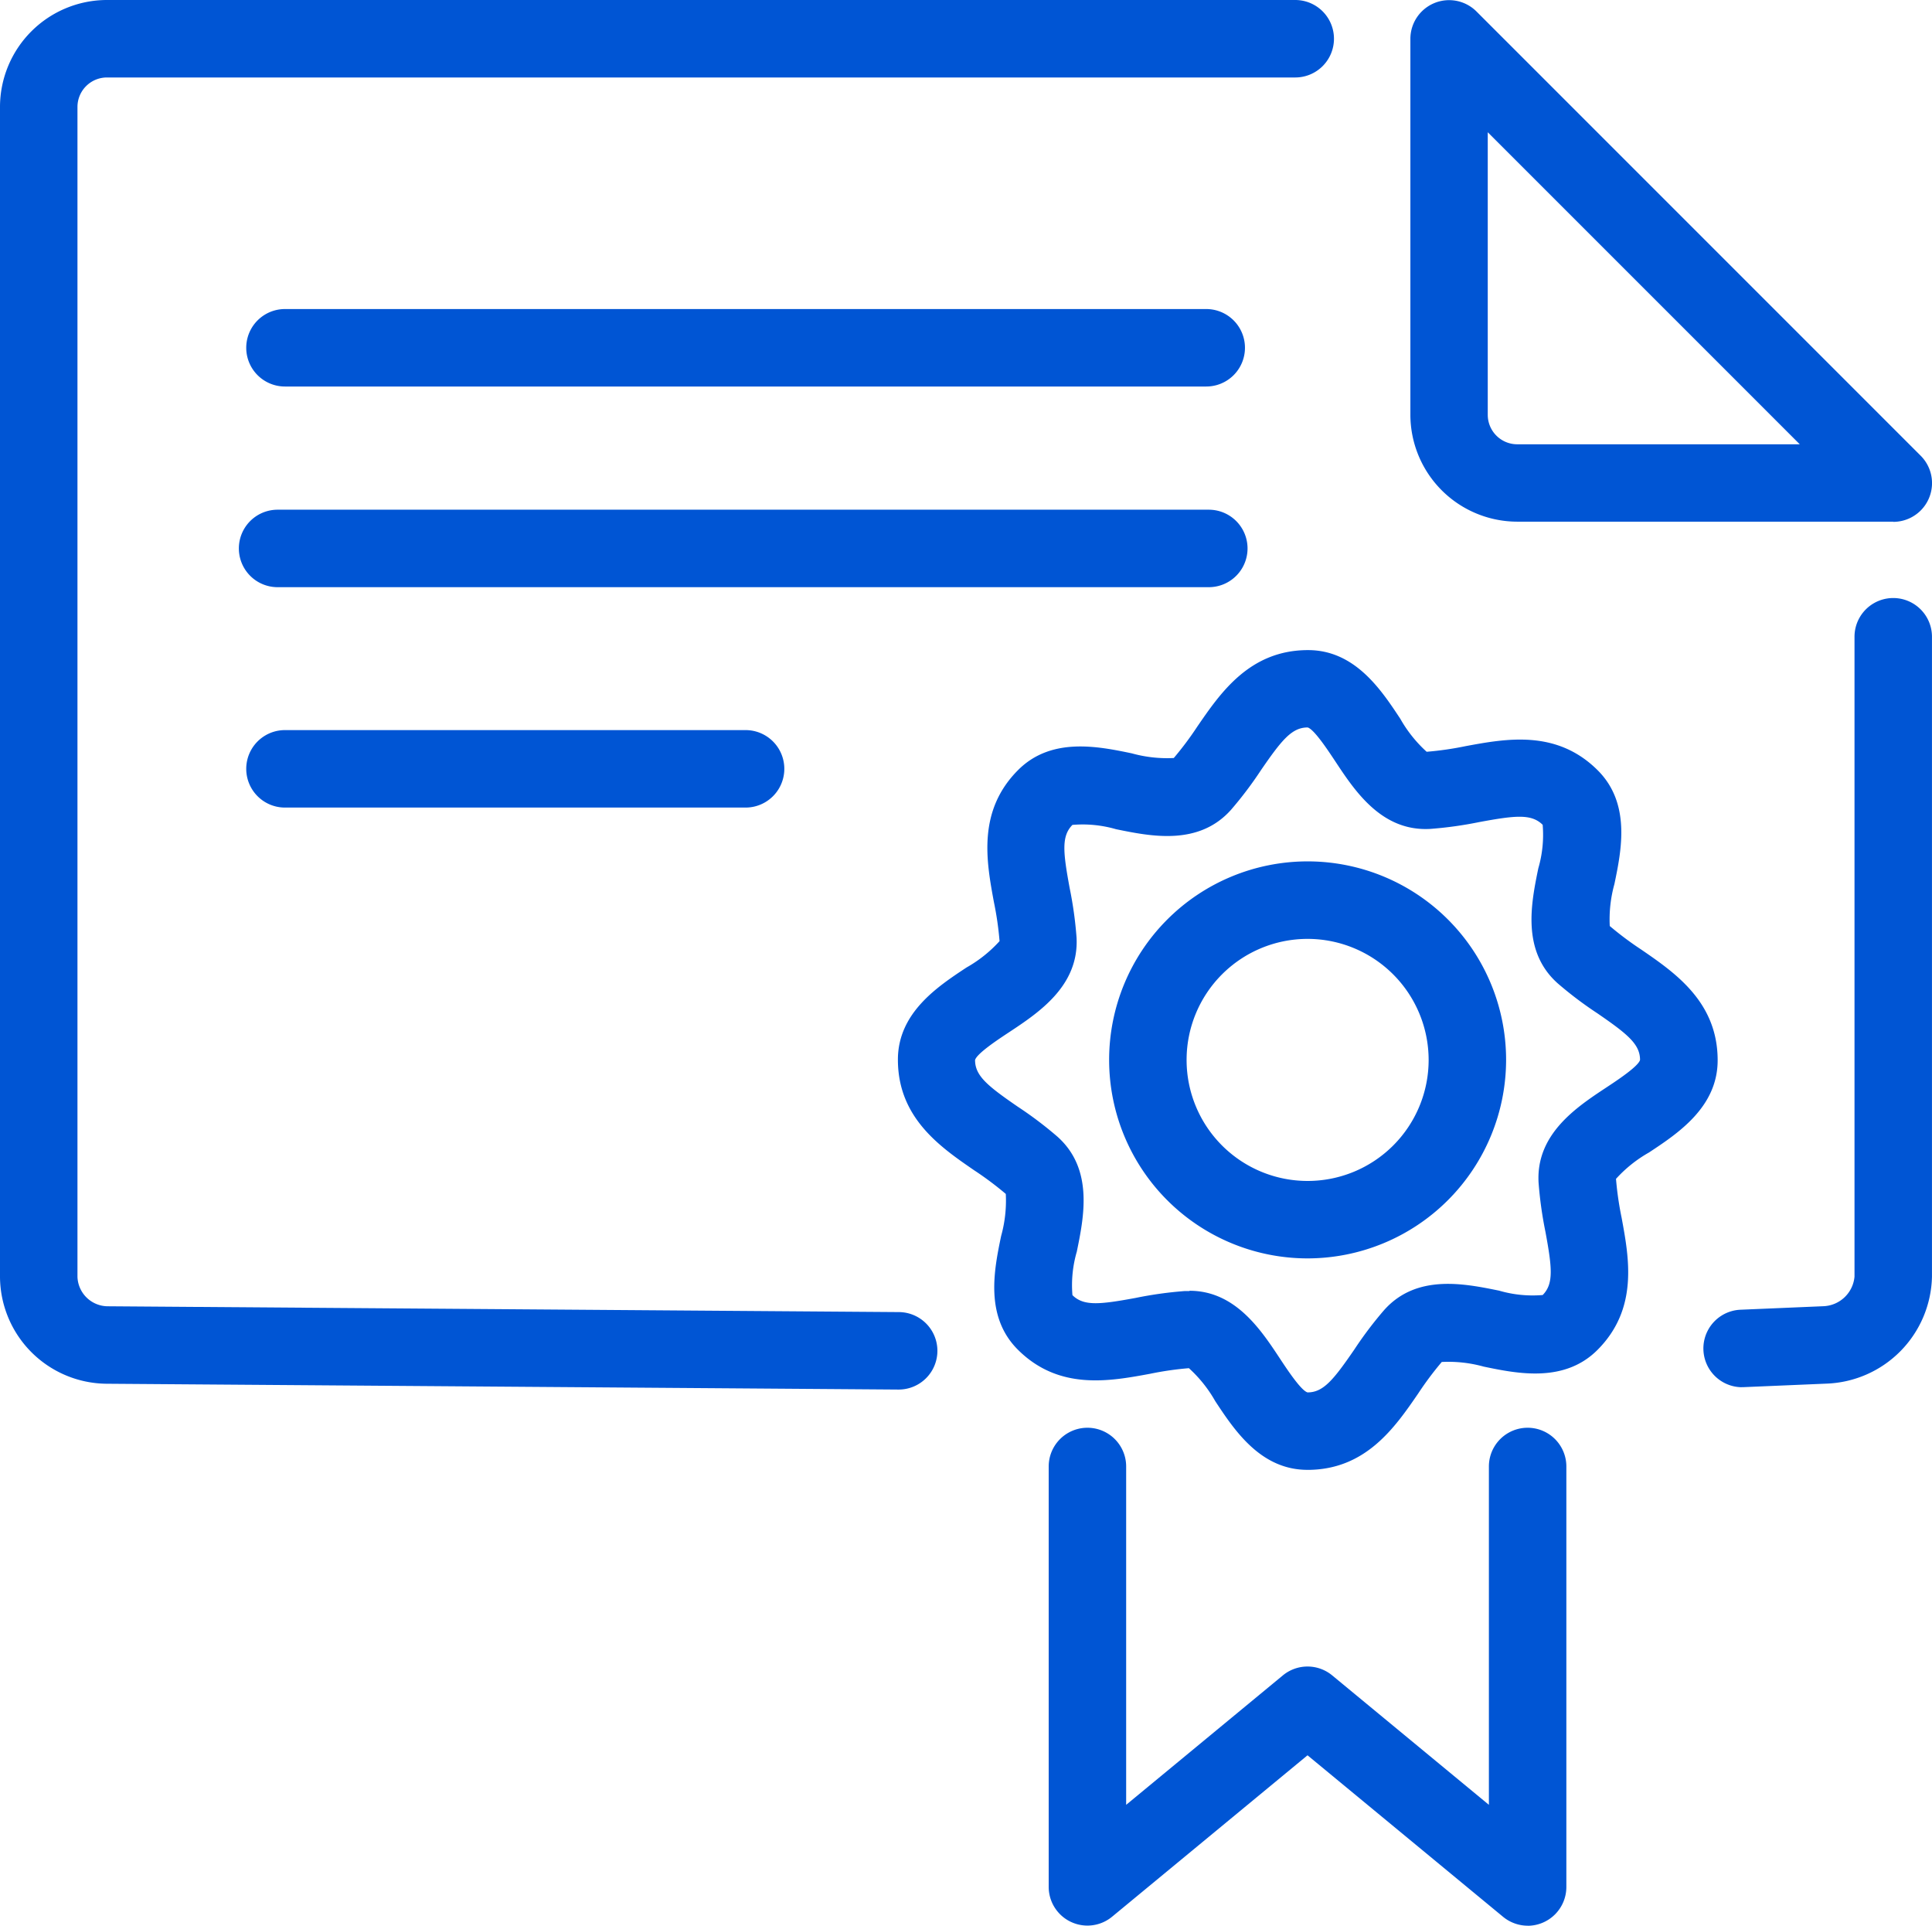
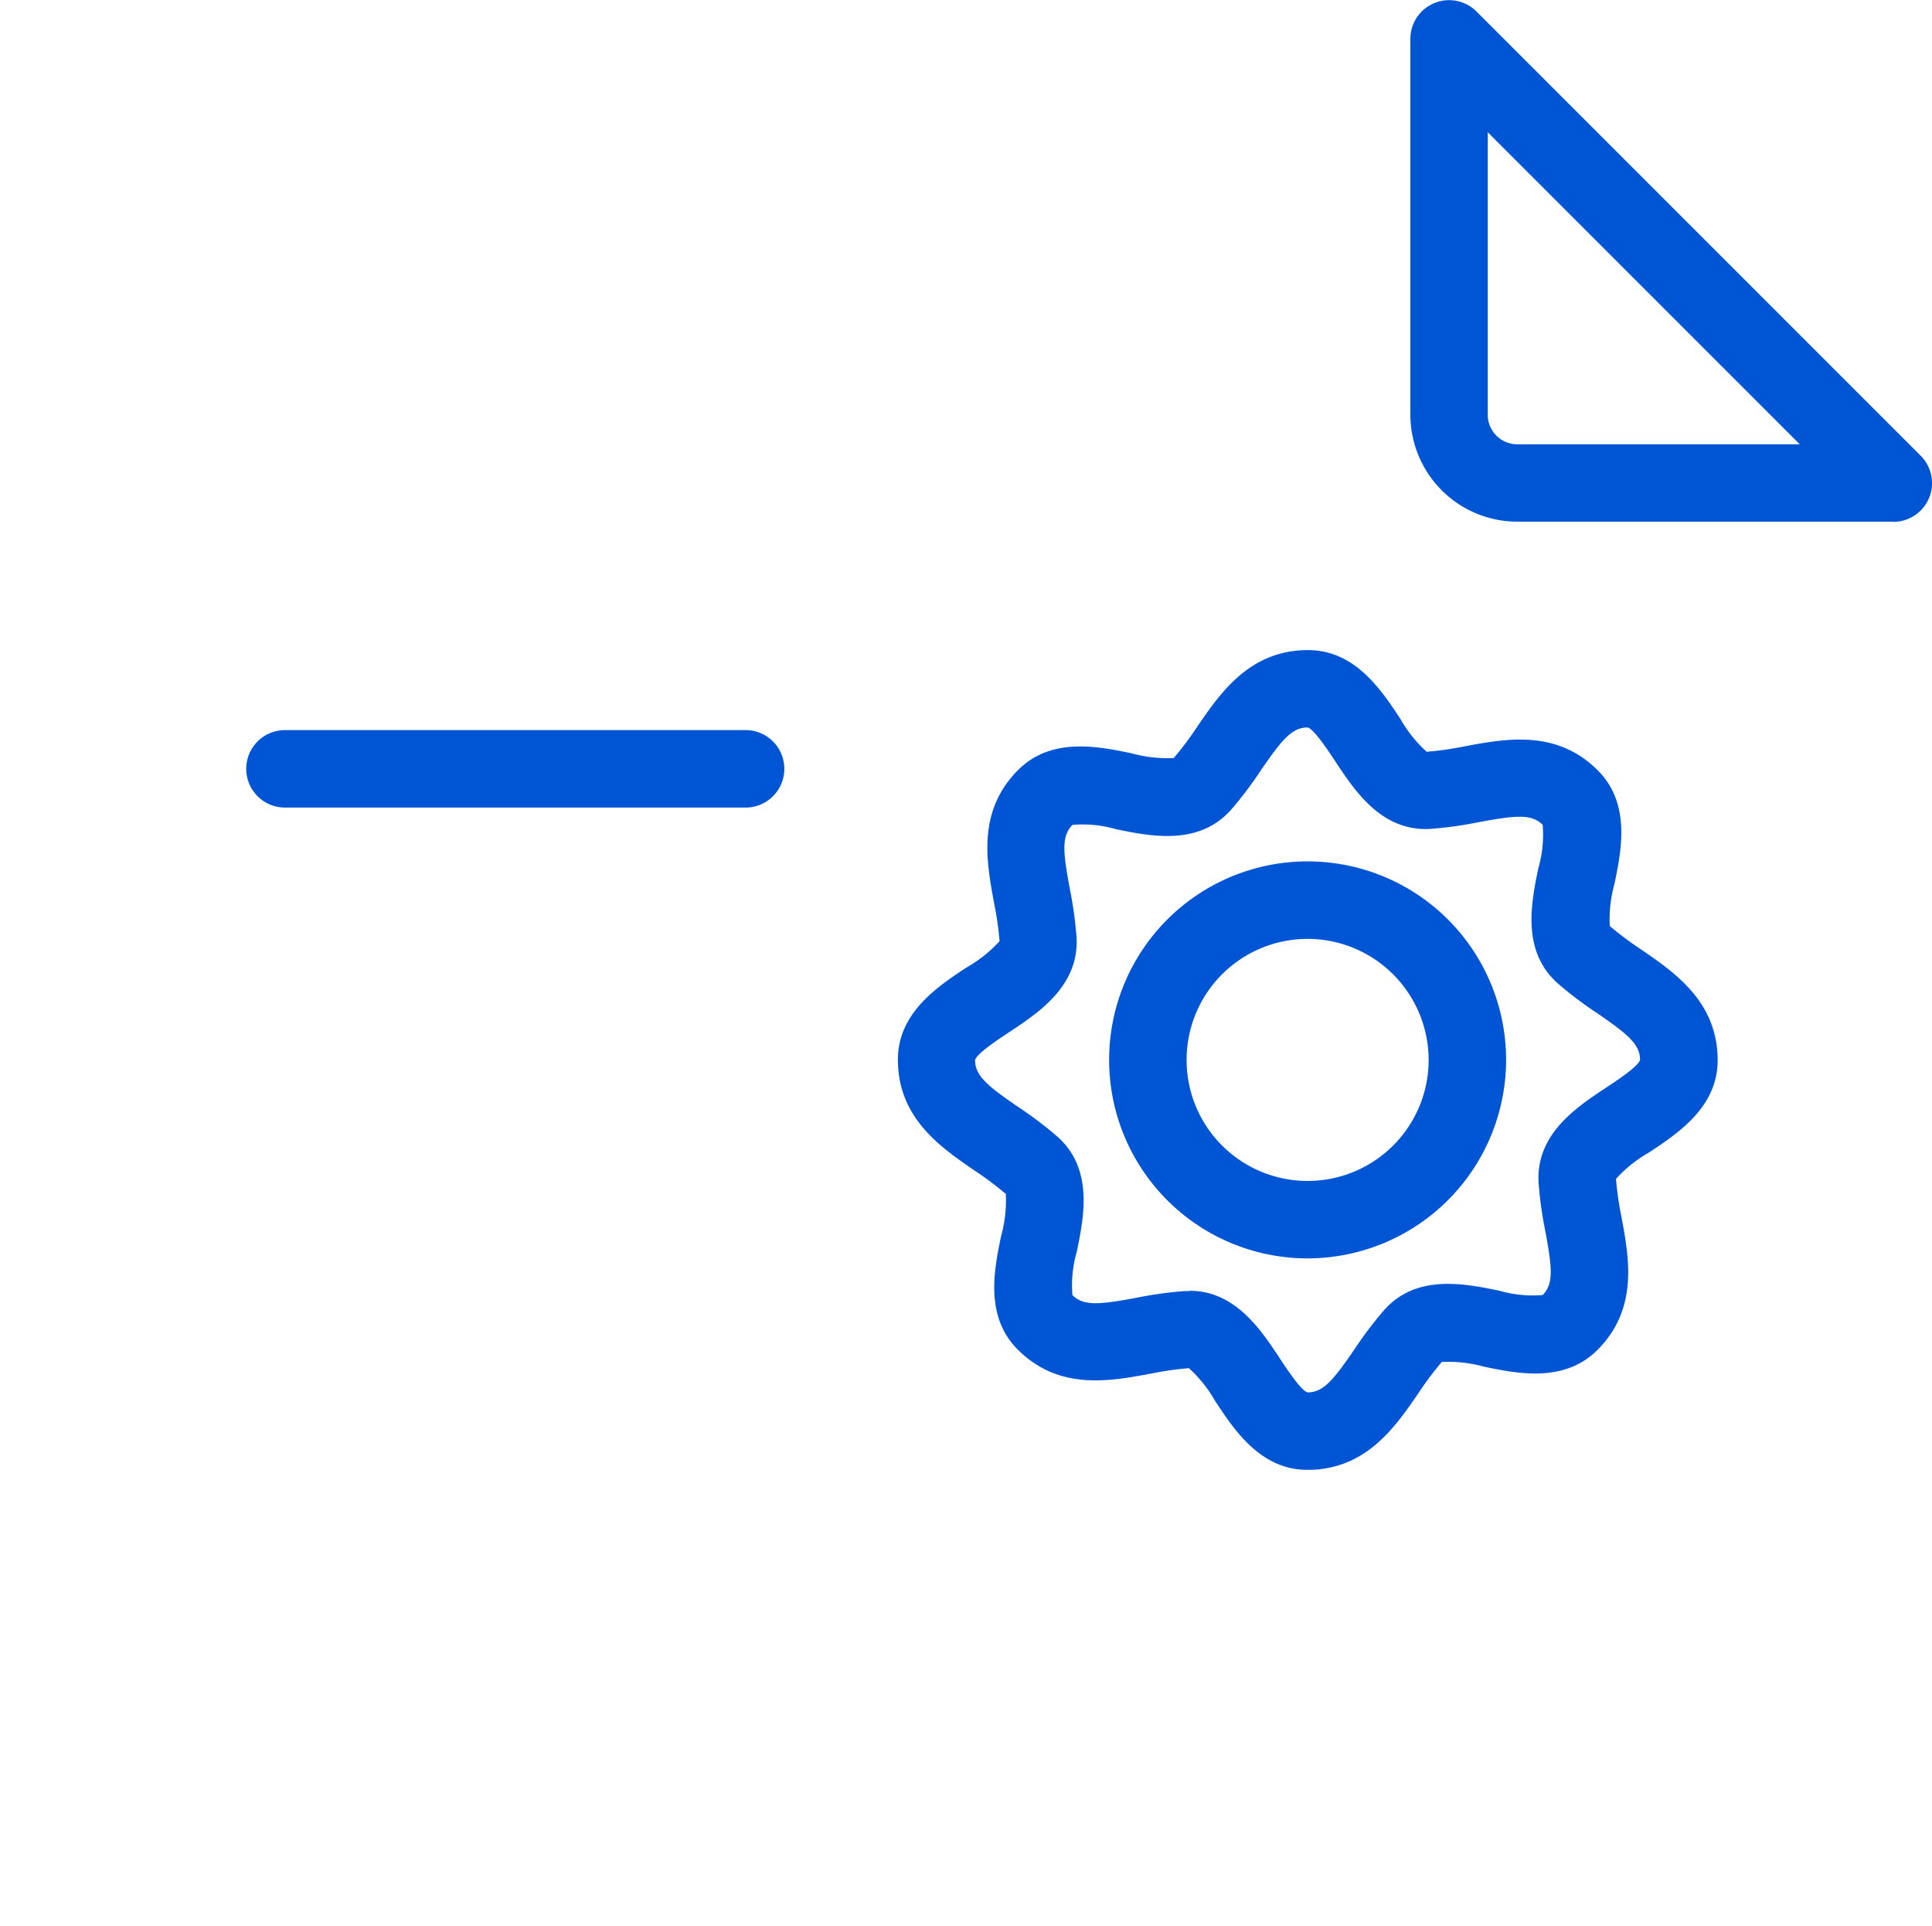
<svg xmlns="http://www.w3.org/2000/svg" width="64.447" height="64.233" viewBox="0 0 64.447 64.233">
  <g id="Obtain_Necessary_Approvals_and_Licenses-1" data-name="Obtain Necessary Approvals and Licenses-1" transform="translate(-5 -5)">
-     <path id="Path_498" data-name="Path 498" d="M47.219,20.38H16.488a1.292,1.292,0,1,1,0-2.584H47.219a1.292,1.292,0,0,1,0,2.584Z" transform="translate(-1.982 -2.488)" fill="#0055d4" />
    <path id="Path_499" data-name="Path 499" d="M31.853,37.813H16.488a1.292,1.292,0,1,1,0-2.584H31.853a1.292,1.292,0,1,1,0,2.584Z" transform="translate(-1.982 -5.877)" fill="#0055d4" />
-     <path id="Path_500" data-name="Path 500" d="M76.807,56.084a1.293,1.293,0,0,1-.054-2.584l2.783-.118a1.084,1.084,0,0,0,1.035-.984V31.053a1.292,1.292,0,0,1,2.584,0V52.4a3.65,3.65,0,0,1-3.512,3.564l-2.782.118h-.055Z" transform="translate(-13.709 -4.814)" fill="#0055d4" />
-     <path id="Path_501" data-name="Path 501" d="M34.973,51.348h-.009L8.557,51.154A3.586,3.586,0,0,1,5,47.588V8.566A3.571,3.571,0,0,1,8.566,5h39.64a1.292,1.292,0,1,1,0,2.584H8.566a.984.984,0,0,0-.982.982V47.588a1.018,1.018,0,0,0,.991.982l26.407.194a1.292,1.292,0,0,1-.009,2.584Z" transform="translate(0 0)" fill="#0055d4" />
    <path id="Path_502" data-name="Path 502" d="M79.508,22.4H66.963A3.571,3.571,0,0,1,63.4,18.837V6.292A1.292,1.292,0,0,1,65.6,5.378L80.422,20.2a1.292,1.292,0,0,1-.914,2.206ZM65.981,9.411v9.426a.984.984,0,0,0,.982.982h9.426Z" transform="translate(-11.353)" fill="#0055d4" />
-     <path id="Path_503" data-name="Path 503" d="M47.246,28.688H16.183a1.292,1.292,0,1,1,0-2.584H47.246a1.292,1.292,0,0,1,0,2.584Z" transform="translate(-1.923 -4.103)" fill="#0055d4" />
    <path id="Path_504" data-name="Path 504" d="M57.547,53.907a6.621,6.621,0,1,1,6.621-6.621A6.628,6.628,0,0,1,57.547,53.907Zm0-10.657a4.037,4.037,0,1,0,4.037,4.037A4.041,4.041,0,0,0,57.547,43.25Z" transform="translate(-8.928 -6.934)" fill="#0055d4" />
    <path id="Path_505" data-name="Path 505" d="M55.839,59.258c-1.563,0-2.436-1.323-3.075-2.291a4.419,4.419,0,0,0-.879-1.1,10.711,10.711,0,0,0-1.3.188c-1.351.249-3.031.561-4.4-.8-1.115-1.106-.8-2.663-.563-3.8a4.4,4.4,0,0,0,.155-1.4,10.871,10.871,0,0,0-1.054-.788c-1.131-.777-2.54-1.746-2.545-3.68-.006-1.569,1.321-2.446,2.291-3.086a4.419,4.419,0,0,0,1.1-.878,10.711,10.711,0,0,0-.188-1.3c-.249-1.349-.561-3.031.8-4.4,1.106-1.115,2.663-.8,3.8-.563a4.4,4.4,0,0,0,1.4.155,10.861,10.861,0,0,0,.788-1.054c.777-1.131,1.746-2.54,3.68-2.545h.011c1.563,0,2.438,1.323,3.077,2.291a4.421,4.421,0,0,0,.879,1.1,10.715,10.715,0,0,0,1.3-.188c1.349-.249,3.031-.561,4.4.8,1.115,1.106.8,2.663.563,3.8a4.4,4.4,0,0,0-.155,1.4,10.863,10.863,0,0,0,1.054.788c1.131.777,2.54,1.746,2.545,3.68.006,1.569-1.322,2.446-2.291,3.086a4.421,4.421,0,0,0-1.1.879,10.714,10.714,0,0,0,.188,1.3c.249,1.349.561,3.031-.8,4.4-1.106,1.113-2.663.8-3.8.563a4.4,4.4,0,0,0-1.4-.155,10.875,10.875,0,0,0-.788,1.054c-.777,1.131-1.746,2.538-3.68,2.545h-.011Zm-3.933-5.973c1.523,0,2.381,1.3,3.014,2.259.247.375.709,1.072.923,1.131.526,0,.862-.415,1.558-1.427a12.662,12.662,0,0,1,1-1.323c1.08-1.207,2.671-.88,3.832-.644a4,4,0,0,0,1.453.146c.369-.373.316-.9.092-2.11a13.074,13.074,0,0,1-.229-1.643c-.089-1.617,1.266-2.512,2.254-3.165.375-.247,1.072-.709,1.131-.923,0-.526-.415-.862-1.427-1.558a12.652,12.652,0,0,1-1.323-1c-1.207-1.08-.882-2.671-.644-3.832a4,4,0,0,0,.146-1.453c-.373-.369-.9-.316-2.11-.092a13.073,13.073,0,0,1-1.643.229c-1.619.09-2.512-1.266-3.165-2.254-.247-.373-.705-1.067-.921-1.13-.528,0-.864.415-1.56,1.427a12.649,12.649,0,0,1-1,1.323c-1.08,1.207-2.671.882-3.832.644A4,4,0,0,0,48,37.746c-.369.373-.316.9-.092,2.11a13.046,13.046,0,0,1,.229,1.643c.089,1.617-1.266,2.512-2.254,3.165-.375.247-1.072.709-1.131.925,0,.526.415.862,1.427,1.558a12.659,12.659,0,0,1,1.323,1c1.207,1.08.882,2.671.644,3.832A4,4,0,0,0,48,53.431c.373.369.9.316,2.111.092a13.077,13.077,0,0,1,1.643-.229c.052,0,.1,0,.151,0Z" transform="translate(-7.226 -5.232)" fill="#0055d4" />
-     <path id="Path_506" data-name="Path 506" d="M64.4,80.723a1.3,1.3,0,0,1-.823-.3l-6.519-5.384-6.519,5.384a1.292,1.292,0,0,1-2.115-.995V65.406a1.292,1.292,0,0,1,2.584,0V76.691l5.227-4.317a1.292,1.292,0,0,1,1.646,0l5.227,4.317V65.406a1.292,1.292,0,0,1,2.584,0V79.433A1.294,1.294,0,0,1,64.4,80.725Z" transform="translate(-8.442 -11.492)" fill="#0055d4" />
  </g>
</svg>